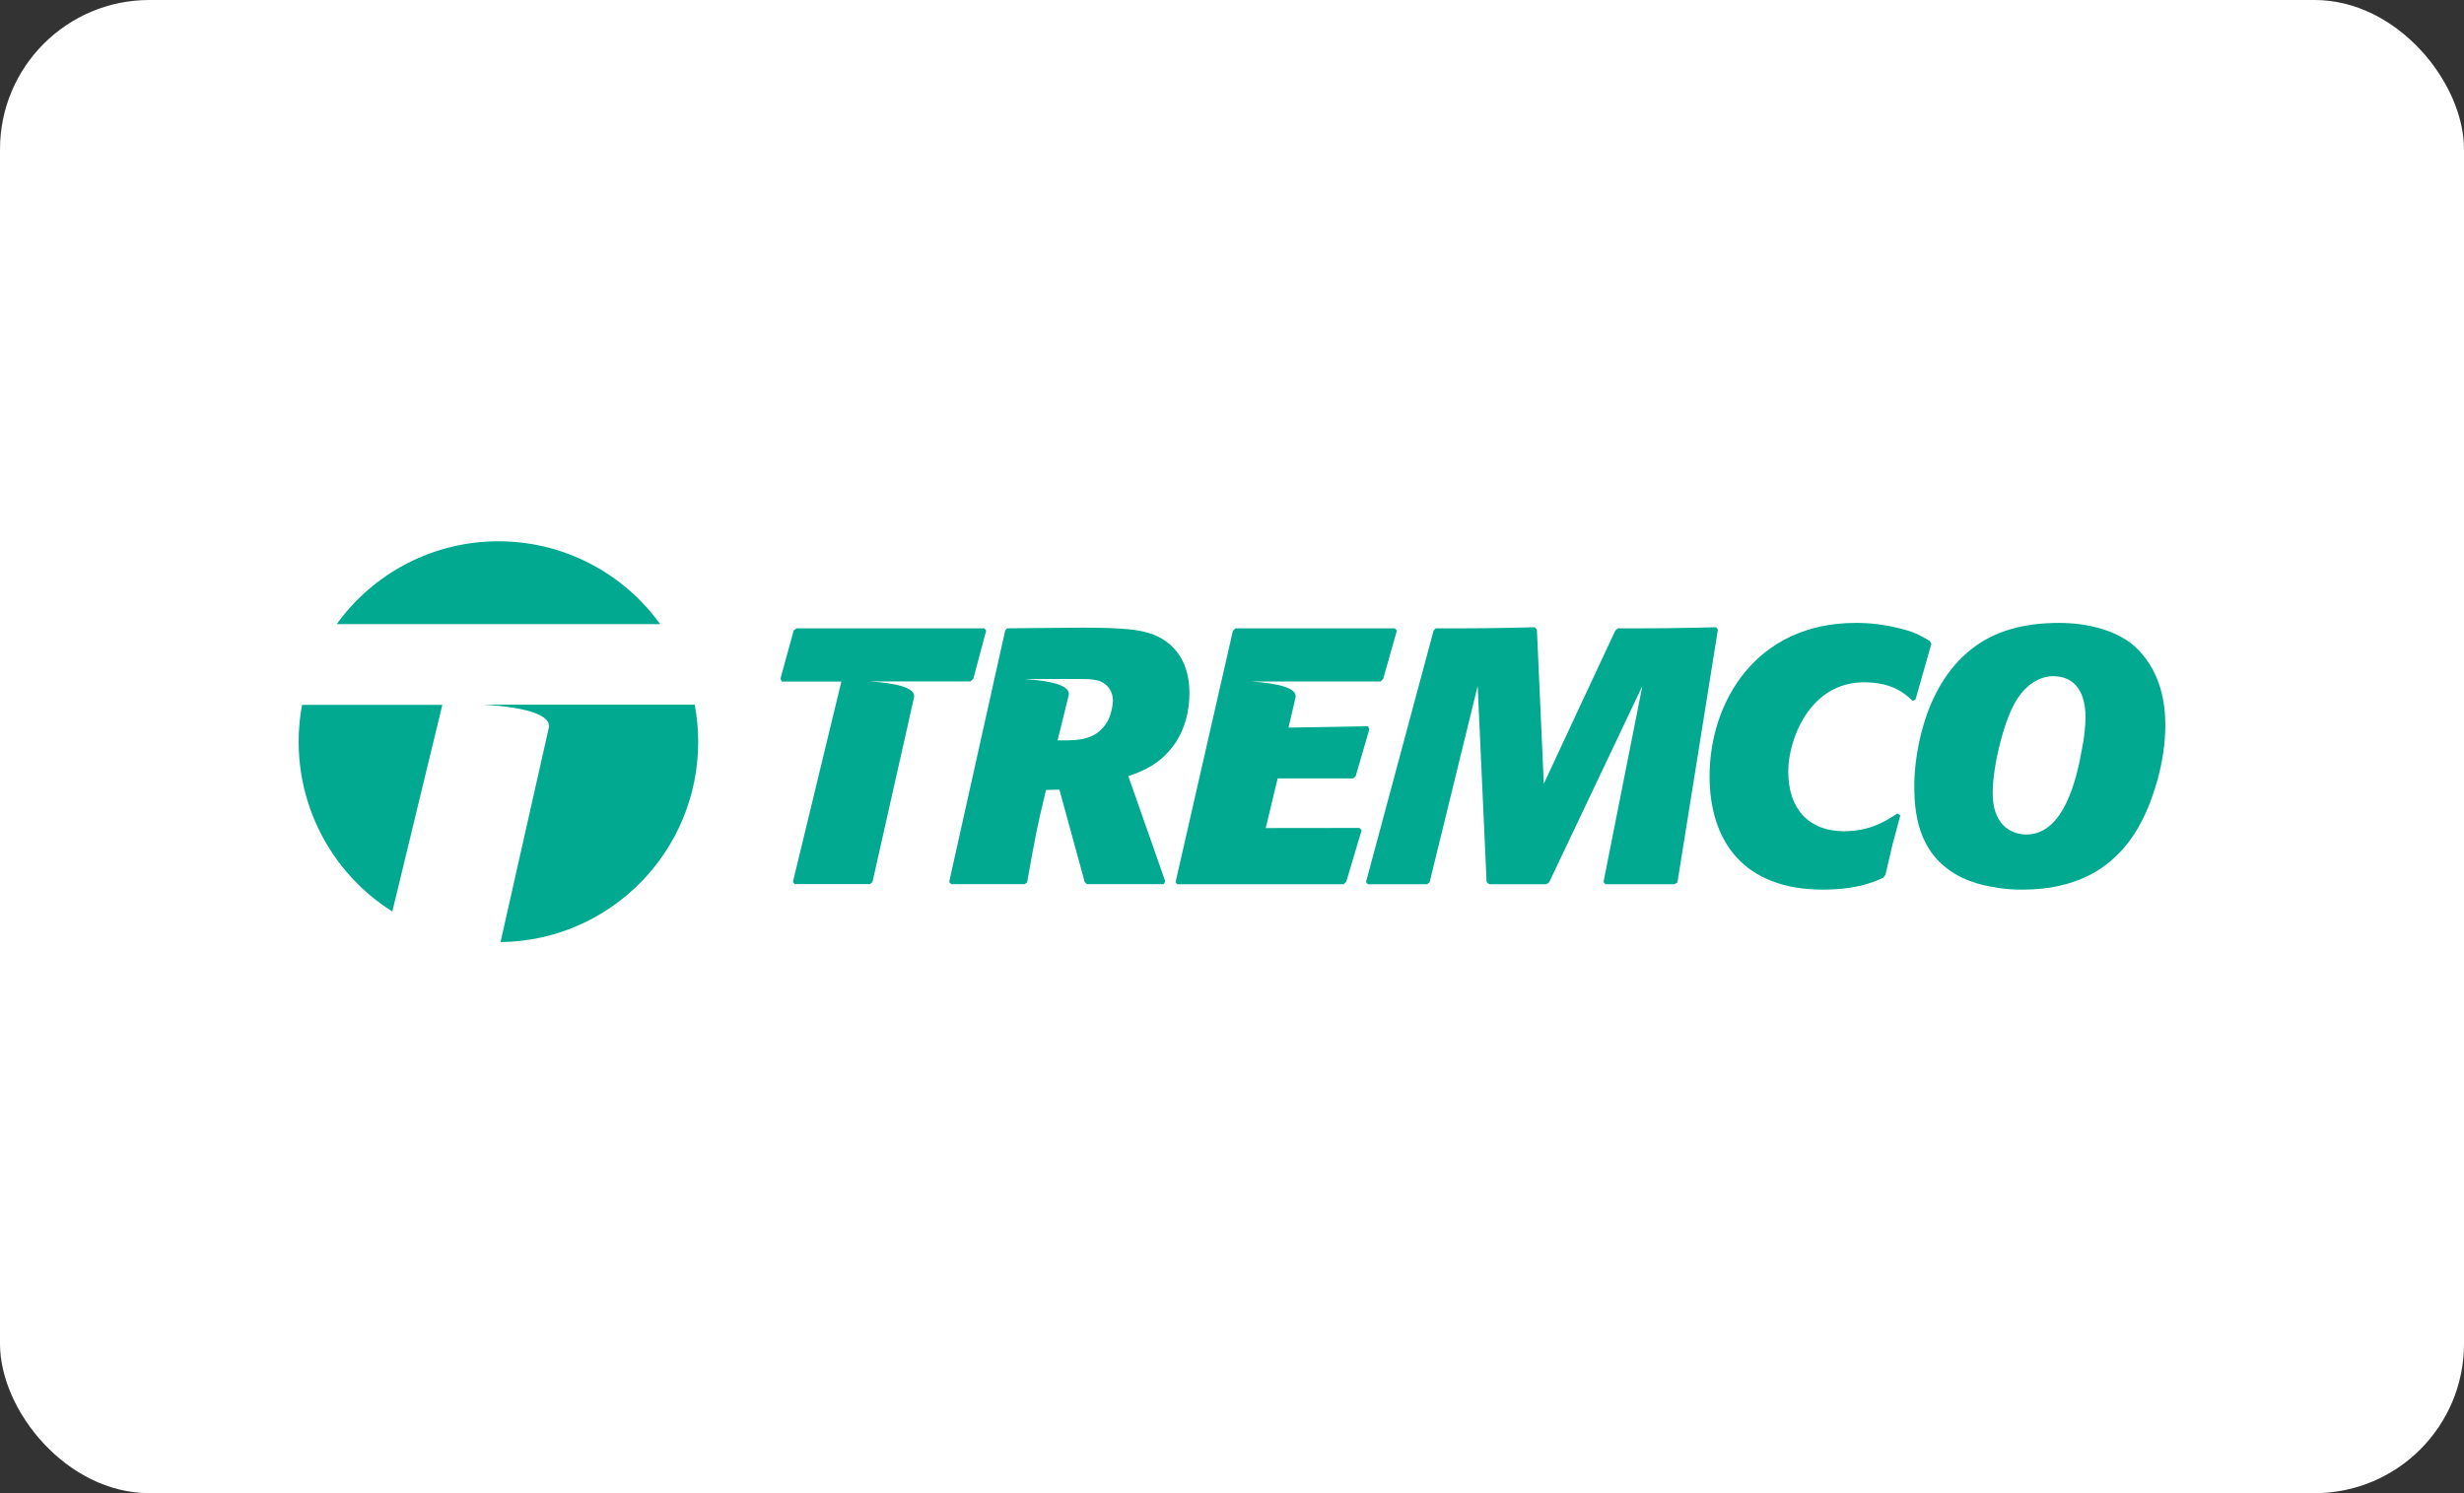
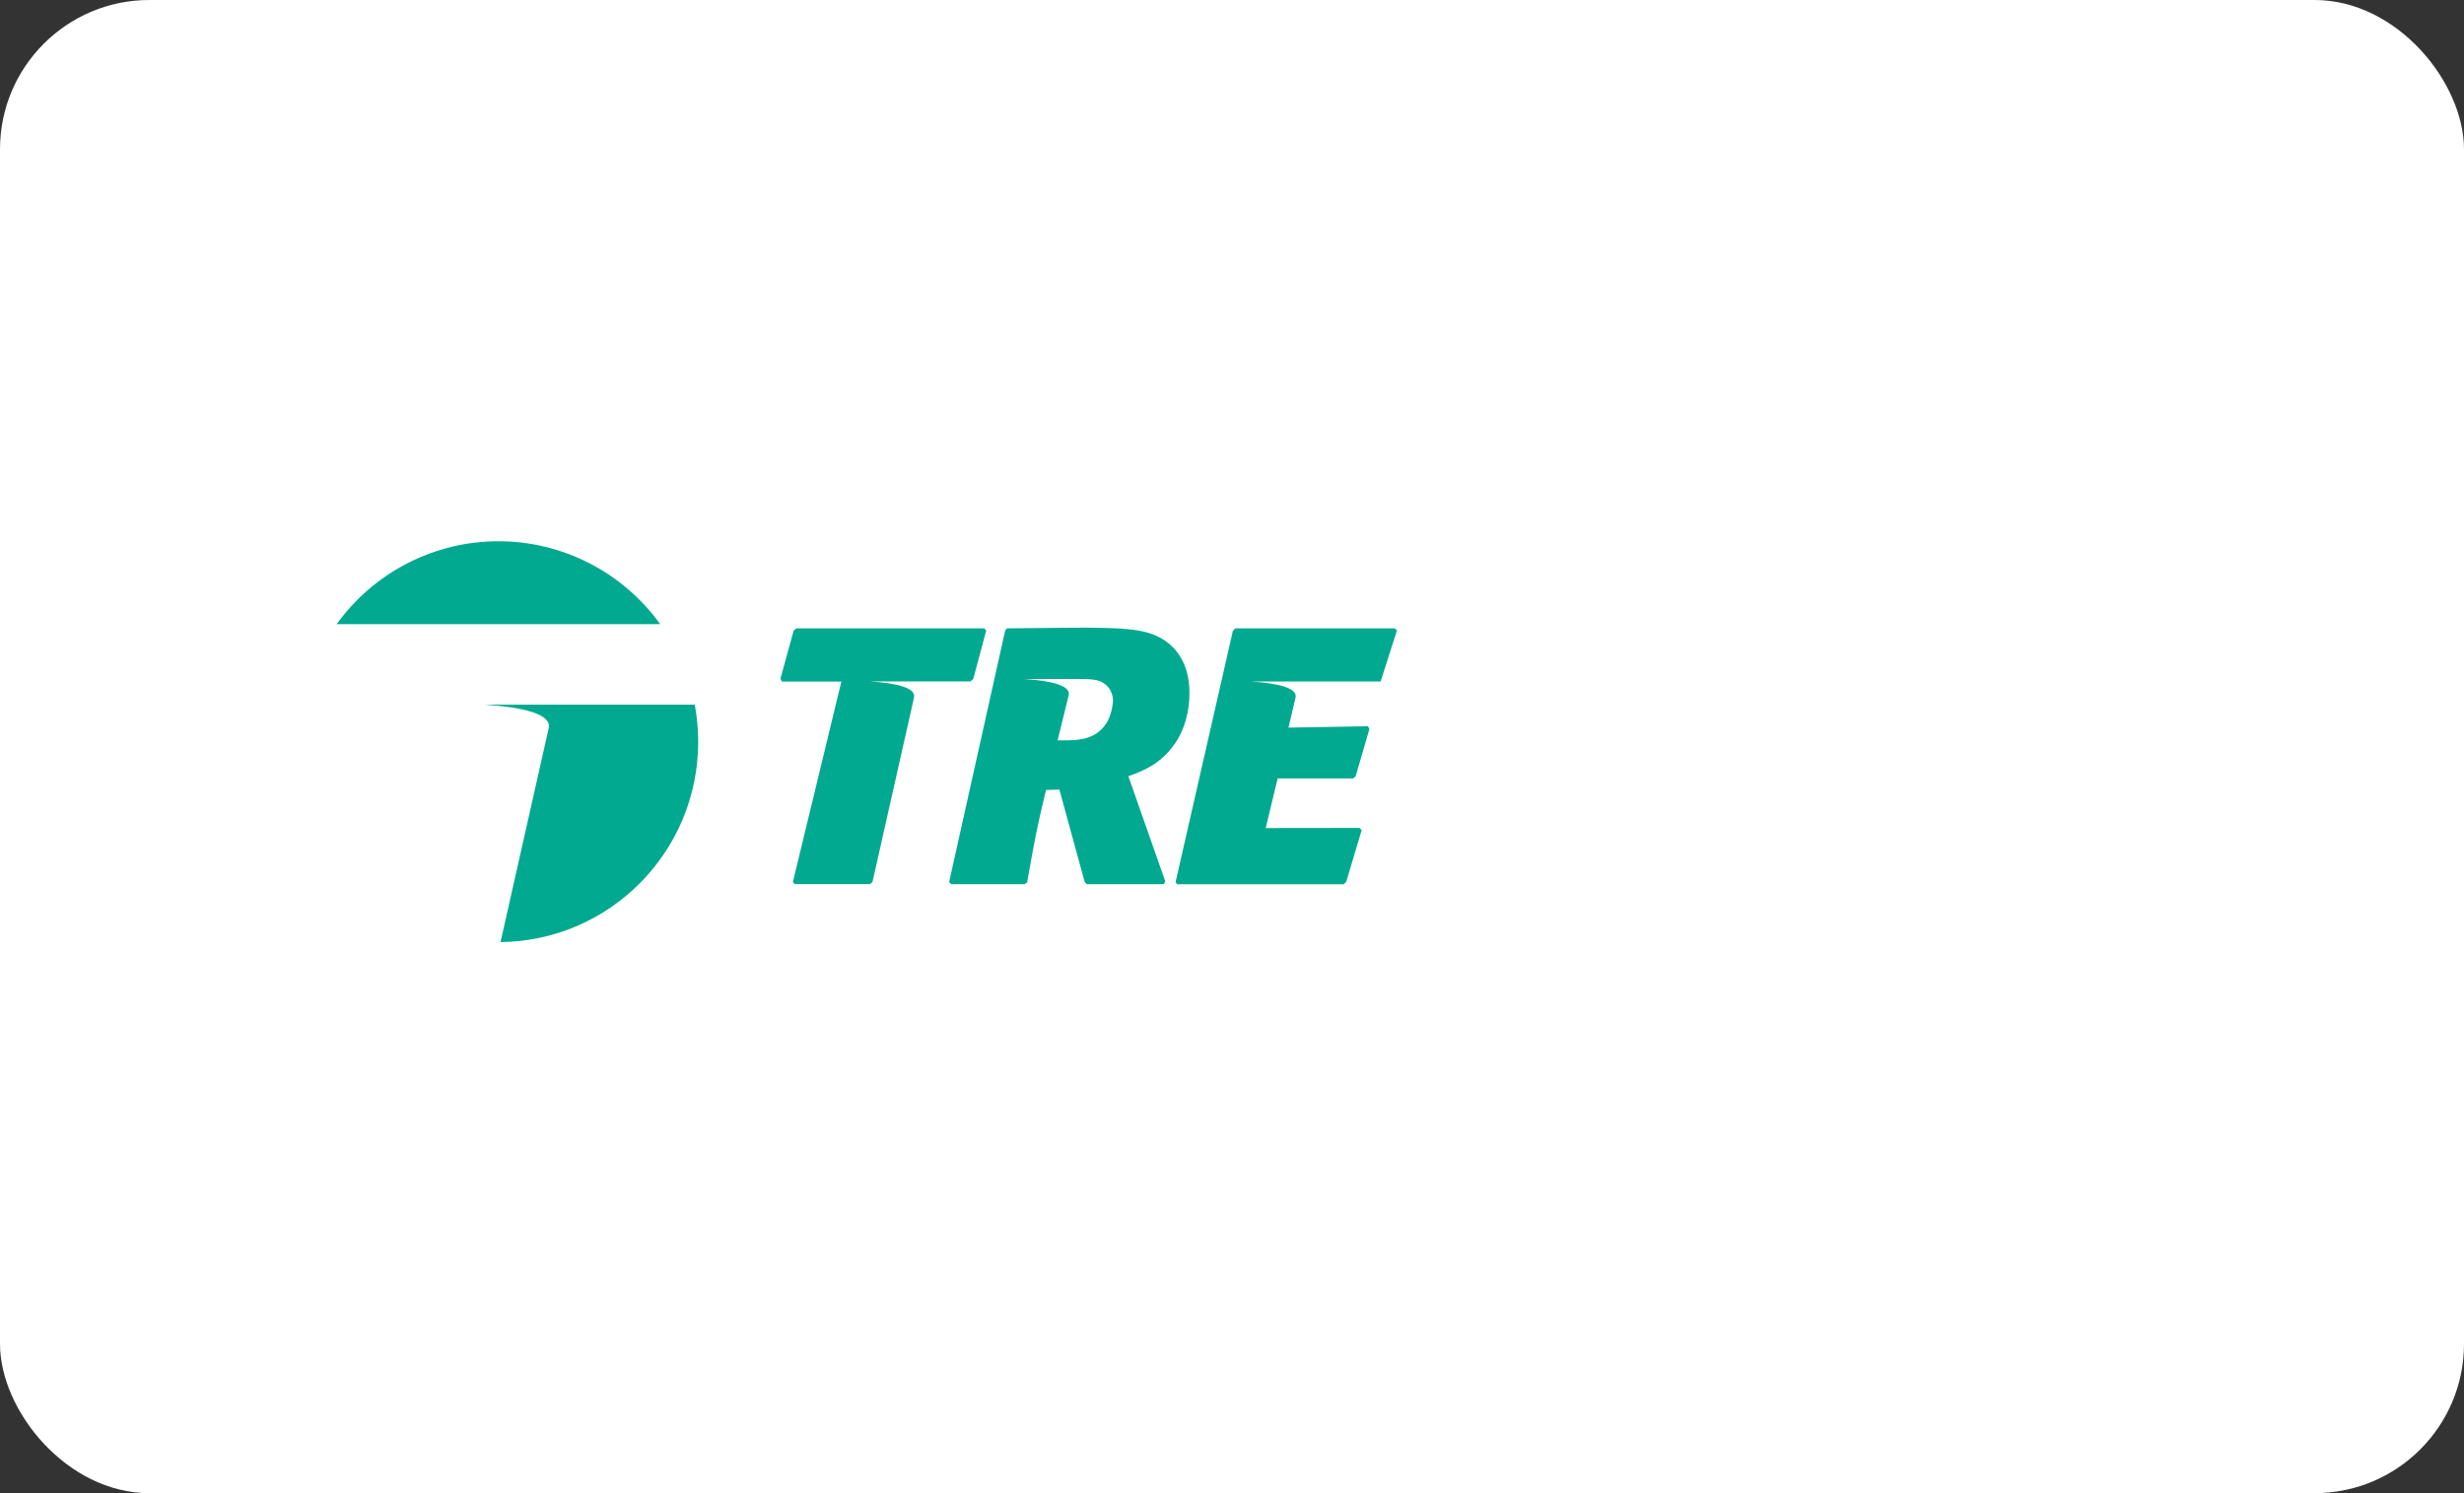
<svg xmlns="http://www.w3.org/2000/svg" width="132" height="80" viewBox="0 0 132 80" fill="none">
  <rect x="0" y="0" width="132" height="80" fill="#333333" stroke="none" />
  <rect width="132" height="80" rx="8" fill="white" />
-   <path d="M89.863 47.277L89.707 47.374H85.999L85.902 47.258L87.984 36.752L82.988 47.277L82.834 47.374H79.775L79.64 47.258L79.161 36.752L76.585 47.277L76.449 47.374H73.276L73.179 47.258L76.8 33.782L76.916 33.665C79.334 33.665 79.895 33.665 82.218 33.607L82.334 33.724L82.704 41.995C82.704 41.995 86.4 34.053 86.536 33.782L86.672 33.665C88.936 33.665 89.497 33.665 91.935 33.607L92.032 33.724L89.863 47.277Z" fill="#00A98F" />
-   <path d="M101.804 43.684C101.668 44.208 101.514 44.752 101.378 45.276C101.262 45.8 101.126 46.344 101.007 46.868L100.891 47.024C100.156 47.373 99.208 47.665 97.66 47.665C93.403 47.665 91.584 45.06 91.584 41.587C91.584 37.626 94.061 33.374 99.421 33.374C100.151 33.37 100.878 33.455 101.588 33.626C102.478 33.82 102.824 34.014 103.387 34.345L103.465 34.5L102.613 37.49L102.459 37.548C102.11 37.219 101.433 36.556 99.863 36.556C96.942 36.556 95.799 39.624 95.799 41.331C95.799 43.39 96.942 44.535 98.78 44.535C100.192 44.535 101.024 43.991 101.644 43.584L101.804 43.684Z" fill="#00A98F" />
-   <path d="M113.31 45.917C112.749 46.441 111.317 47.665 108.357 47.665C107.798 47.672 107.241 47.62 106.693 47.509C106.144 47.422 105.61 47.259 105.106 47.024C102.938 45.956 102.552 43.956 102.552 42.169C102.532 40.907 102.9 36.869 105.648 34.752C106.828 33.822 108.396 33.374 110.311 33.374C111.724 33.374 113.504 33.724 114.568 34.831C115.768 36.093 116 37.665 116 38.869C116 39.82 115.846 40.791 115.594 41.742C115.207 43.121 114.568 44.752 113.31 45.917ZM111.724 38.442C111.724 37.801 111.608 36.228 109.963 36.228C109.518 36.228 108.647 36.461 107.989 37.568C107.309 38.713 106.753 41.141 106.753 42.442C106.753 42.597 106.753 43.082 106.889 43.471C107.276 44.711 108.417 44.711 108.553 44.711C110.585 44.711 111.262 41.701 111.552 40.031C111.657 39.508 111.714 38.976 111.724 38.442Z" fill="#00A98F" />
  <path d="M52.719 33.664H42.674L42.519 33.781L41.809 36.363L41.886 36.518H45.073L42.477 47.254L42.574 47.37H46.605L46.74 47.254L48.965 37.37C49.085 36.858 48.038 36.6 46.594 36.509H51.987L52.141 36.373L52.833 33.781L52.719 33.664Z" fill="#00A98F" />
  <path d="M62.227 34.21C61.3 33.666 60.041 33.647 58.047 33.627L53.946 33.665L53.849 33.782L50.847 47.257L50.962 47.373H54.889L55.025 47.276C55.47 44.772 55.573 44.228 56.038 42.325L56.753 42.305L58.109 47.257L58.225 47.373H62.347L62.424 47.218L60.447 41.587C61.259 41.296 62.169 40.946 62.943 39.84C63.487 39.047 63.72 38.092 63.72 37.124C63.72 35.568 63.023 34.675 62.227 34.21ZM59.228 38.811C58.63 39.667 57.682 39.667 56.967 39.667H56.657L57.221 37.373L57.25 37.248C57.374 36.734 56.323 36.473 54.876 36.38H57.842C58.519 36.38 58.868 36.419 59.14 36.613C59.449 36.807 59.624 37.176 59.624 37.544C59.617 37.682 59.559 38.344 59.23 38.811L59.228 38.811Z" fill="#00A98F" />
  <path d="M26.7 29C25.009 29 23.342 29.402 21.836 30.173C20.33 30.945 19.029 32.064 18.038 33.439H35.365C34.374 32.064 33.072 30.944 31.565 30.173C30.059 29.401 28.391 28.999 26.7 29Z" fill="#00A98F" />
-   <path d="M16.183 37.765C15.787 39.884 16.036 42.074 16.898 44.049C17.761 46.024 19.196 47.692 21.017 48.837L23.697 37.765H16.183Z" fill="#00A98F" />
  <path d="M29.395 39.015L26.814 50.475C32.672 50.413 37.404 45.632 37.404 39.739C37.403 39.073 37.341 38.409 37.218 37.755H25.926C28.04 37.887 29.57 38.266 29.395 39.015Z" fill="#00A98F" />
-   <path d="M74.718 33.665H66.183L66.047 33.801L62.978 47.258L63.056 47.375H71.987L72.122 47.239L72.946 44.476L72.83 44.359L67.807 44.365L68.446 41.705H72.49L72.625 41.589L73.36 39.065L73.282 38.909L69.025 38.985L69.403 37.382C69.526 36.867 68.481 36.608 67.032 36.514H69.608H73.962L74.098 36.378L74.835 33.782L74.718 33.665Z" fill="#00A98F" />
+   <path d="M74.718 33.665H66.183L66.047 33.801L62.978 47.258L63.056 47.375H71.987L72.122 47.239L72.946 44.476L72.83 44.359L67.807 44.365L68.446 41.705H72.49L72.625 41.589L73.36 39.065L73.282 38.909L69.025 38.985L69.403 37.382C69.526 36.867 68.481 36.608 67.032 36.514H69.608H73.962L74.835 33.782L74.718 33.665Z" fill="#00A98F" />
</svg>